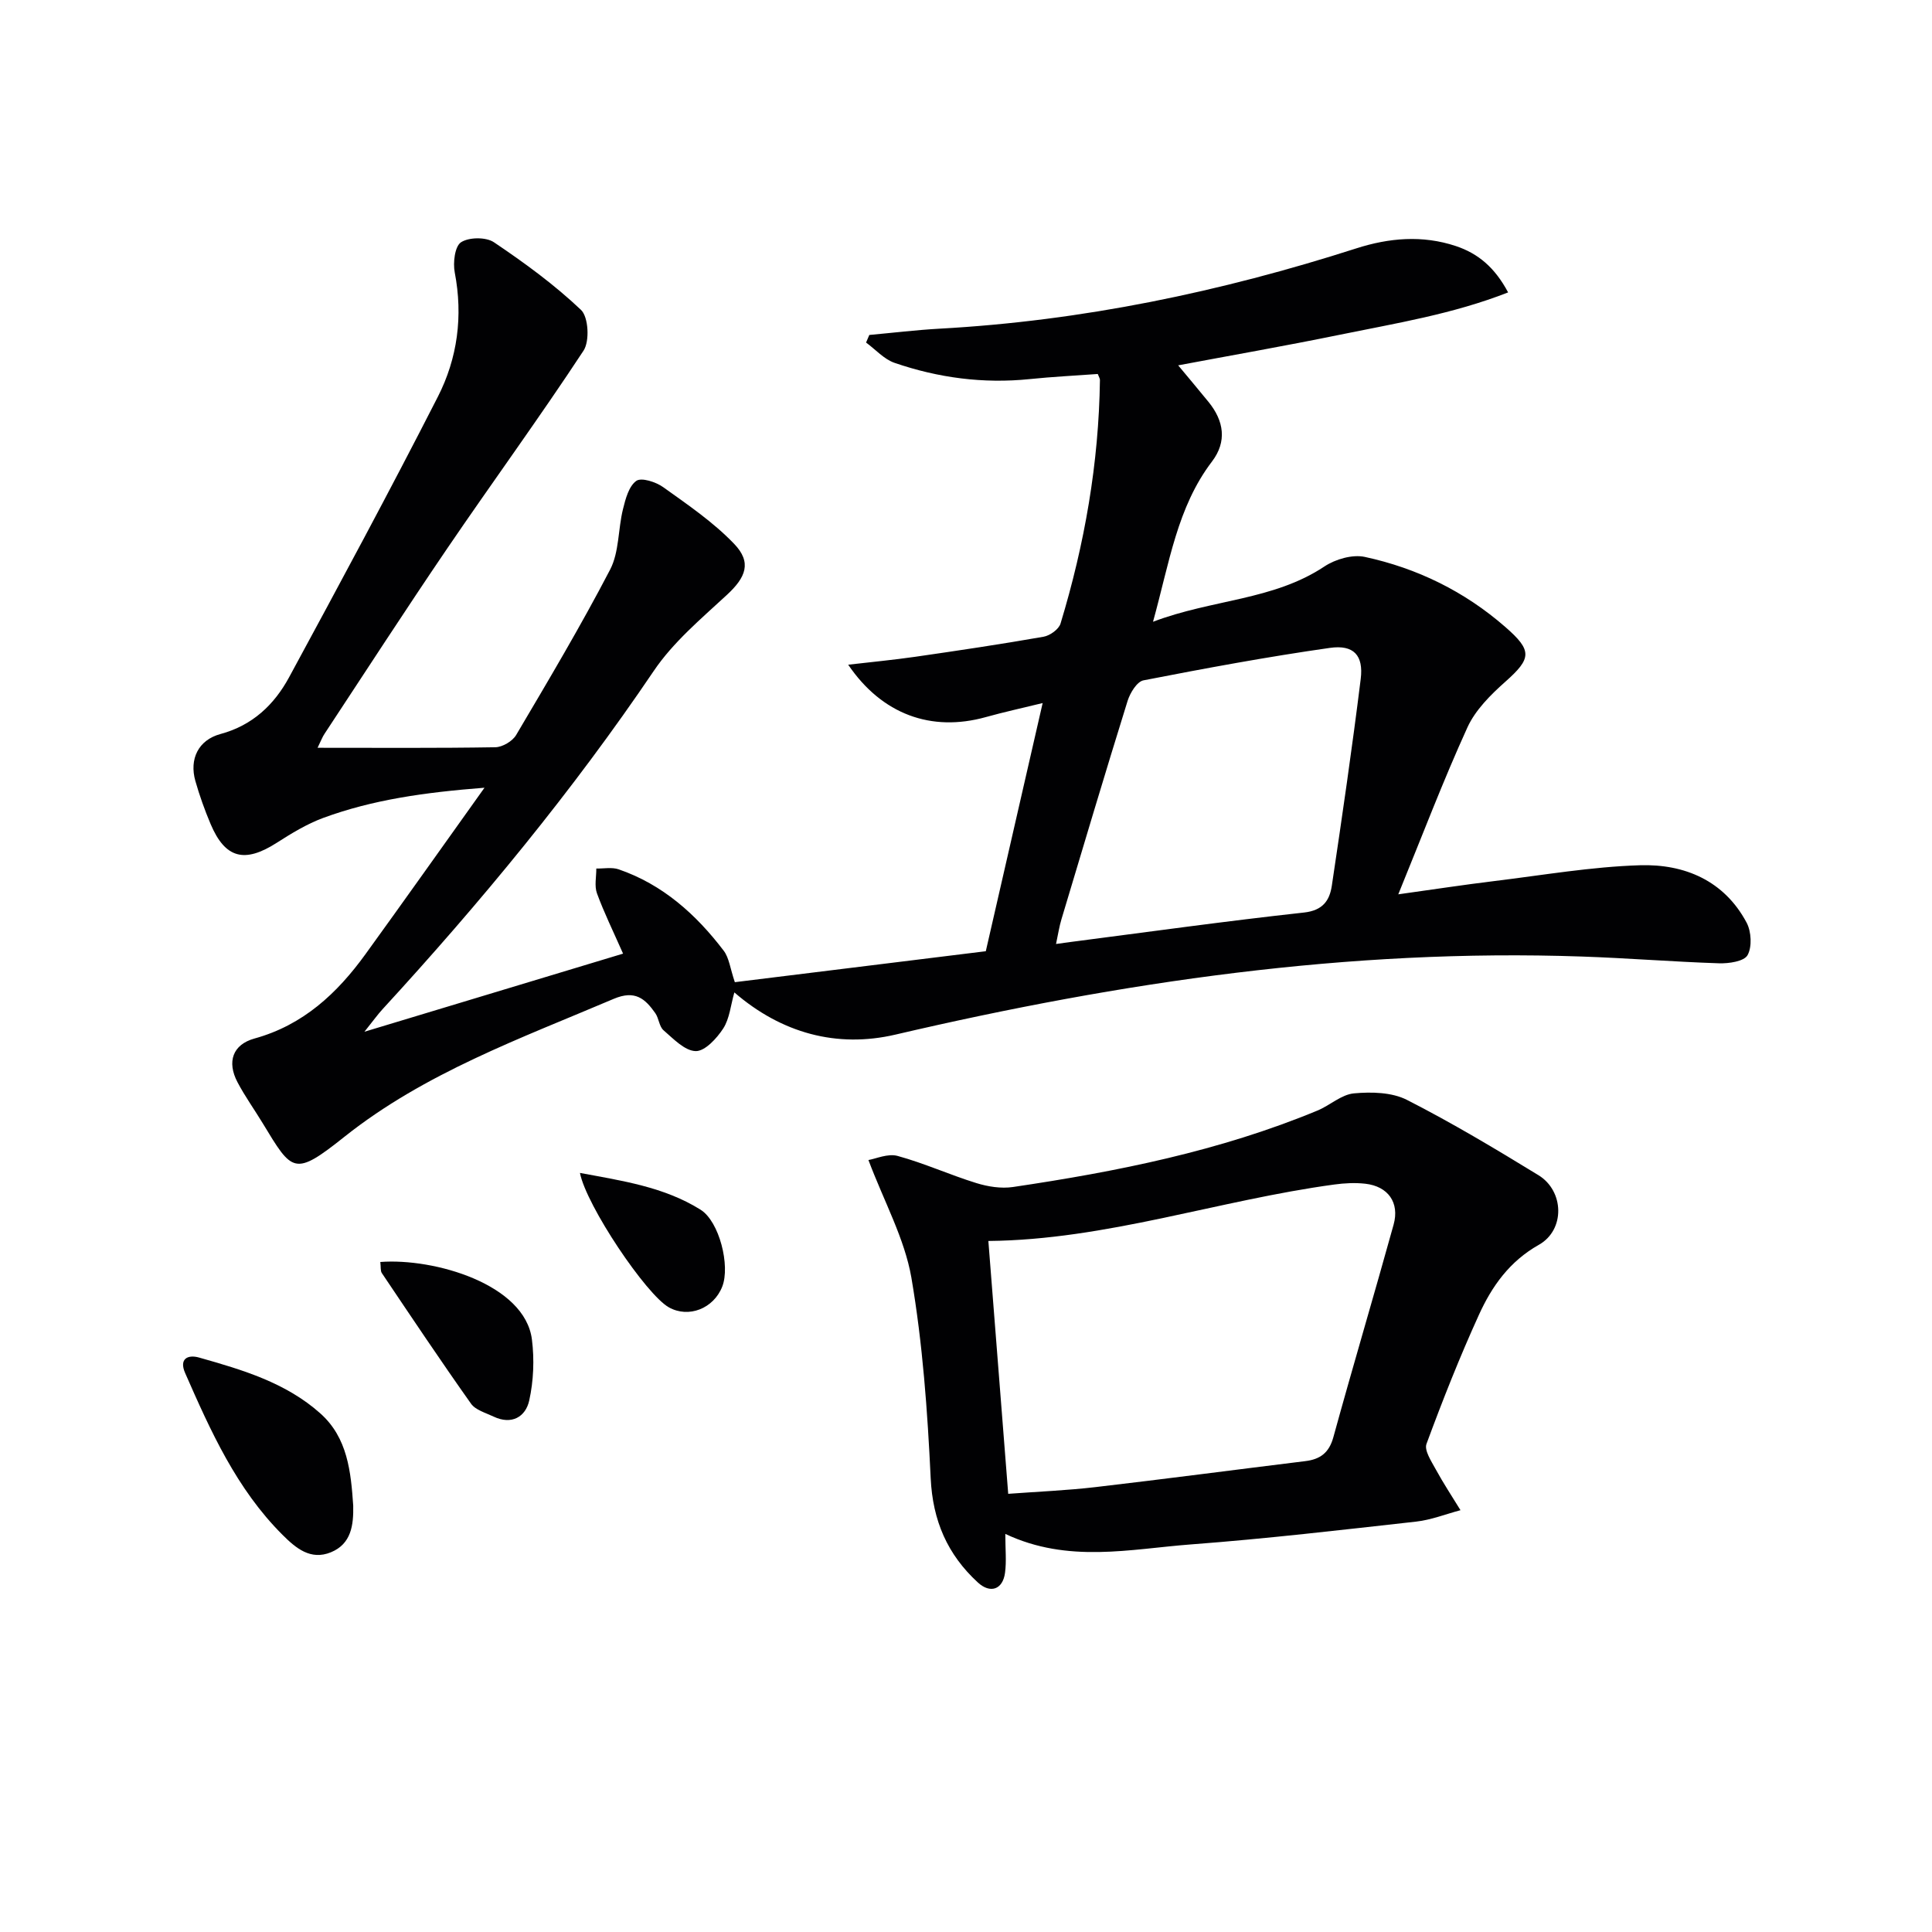
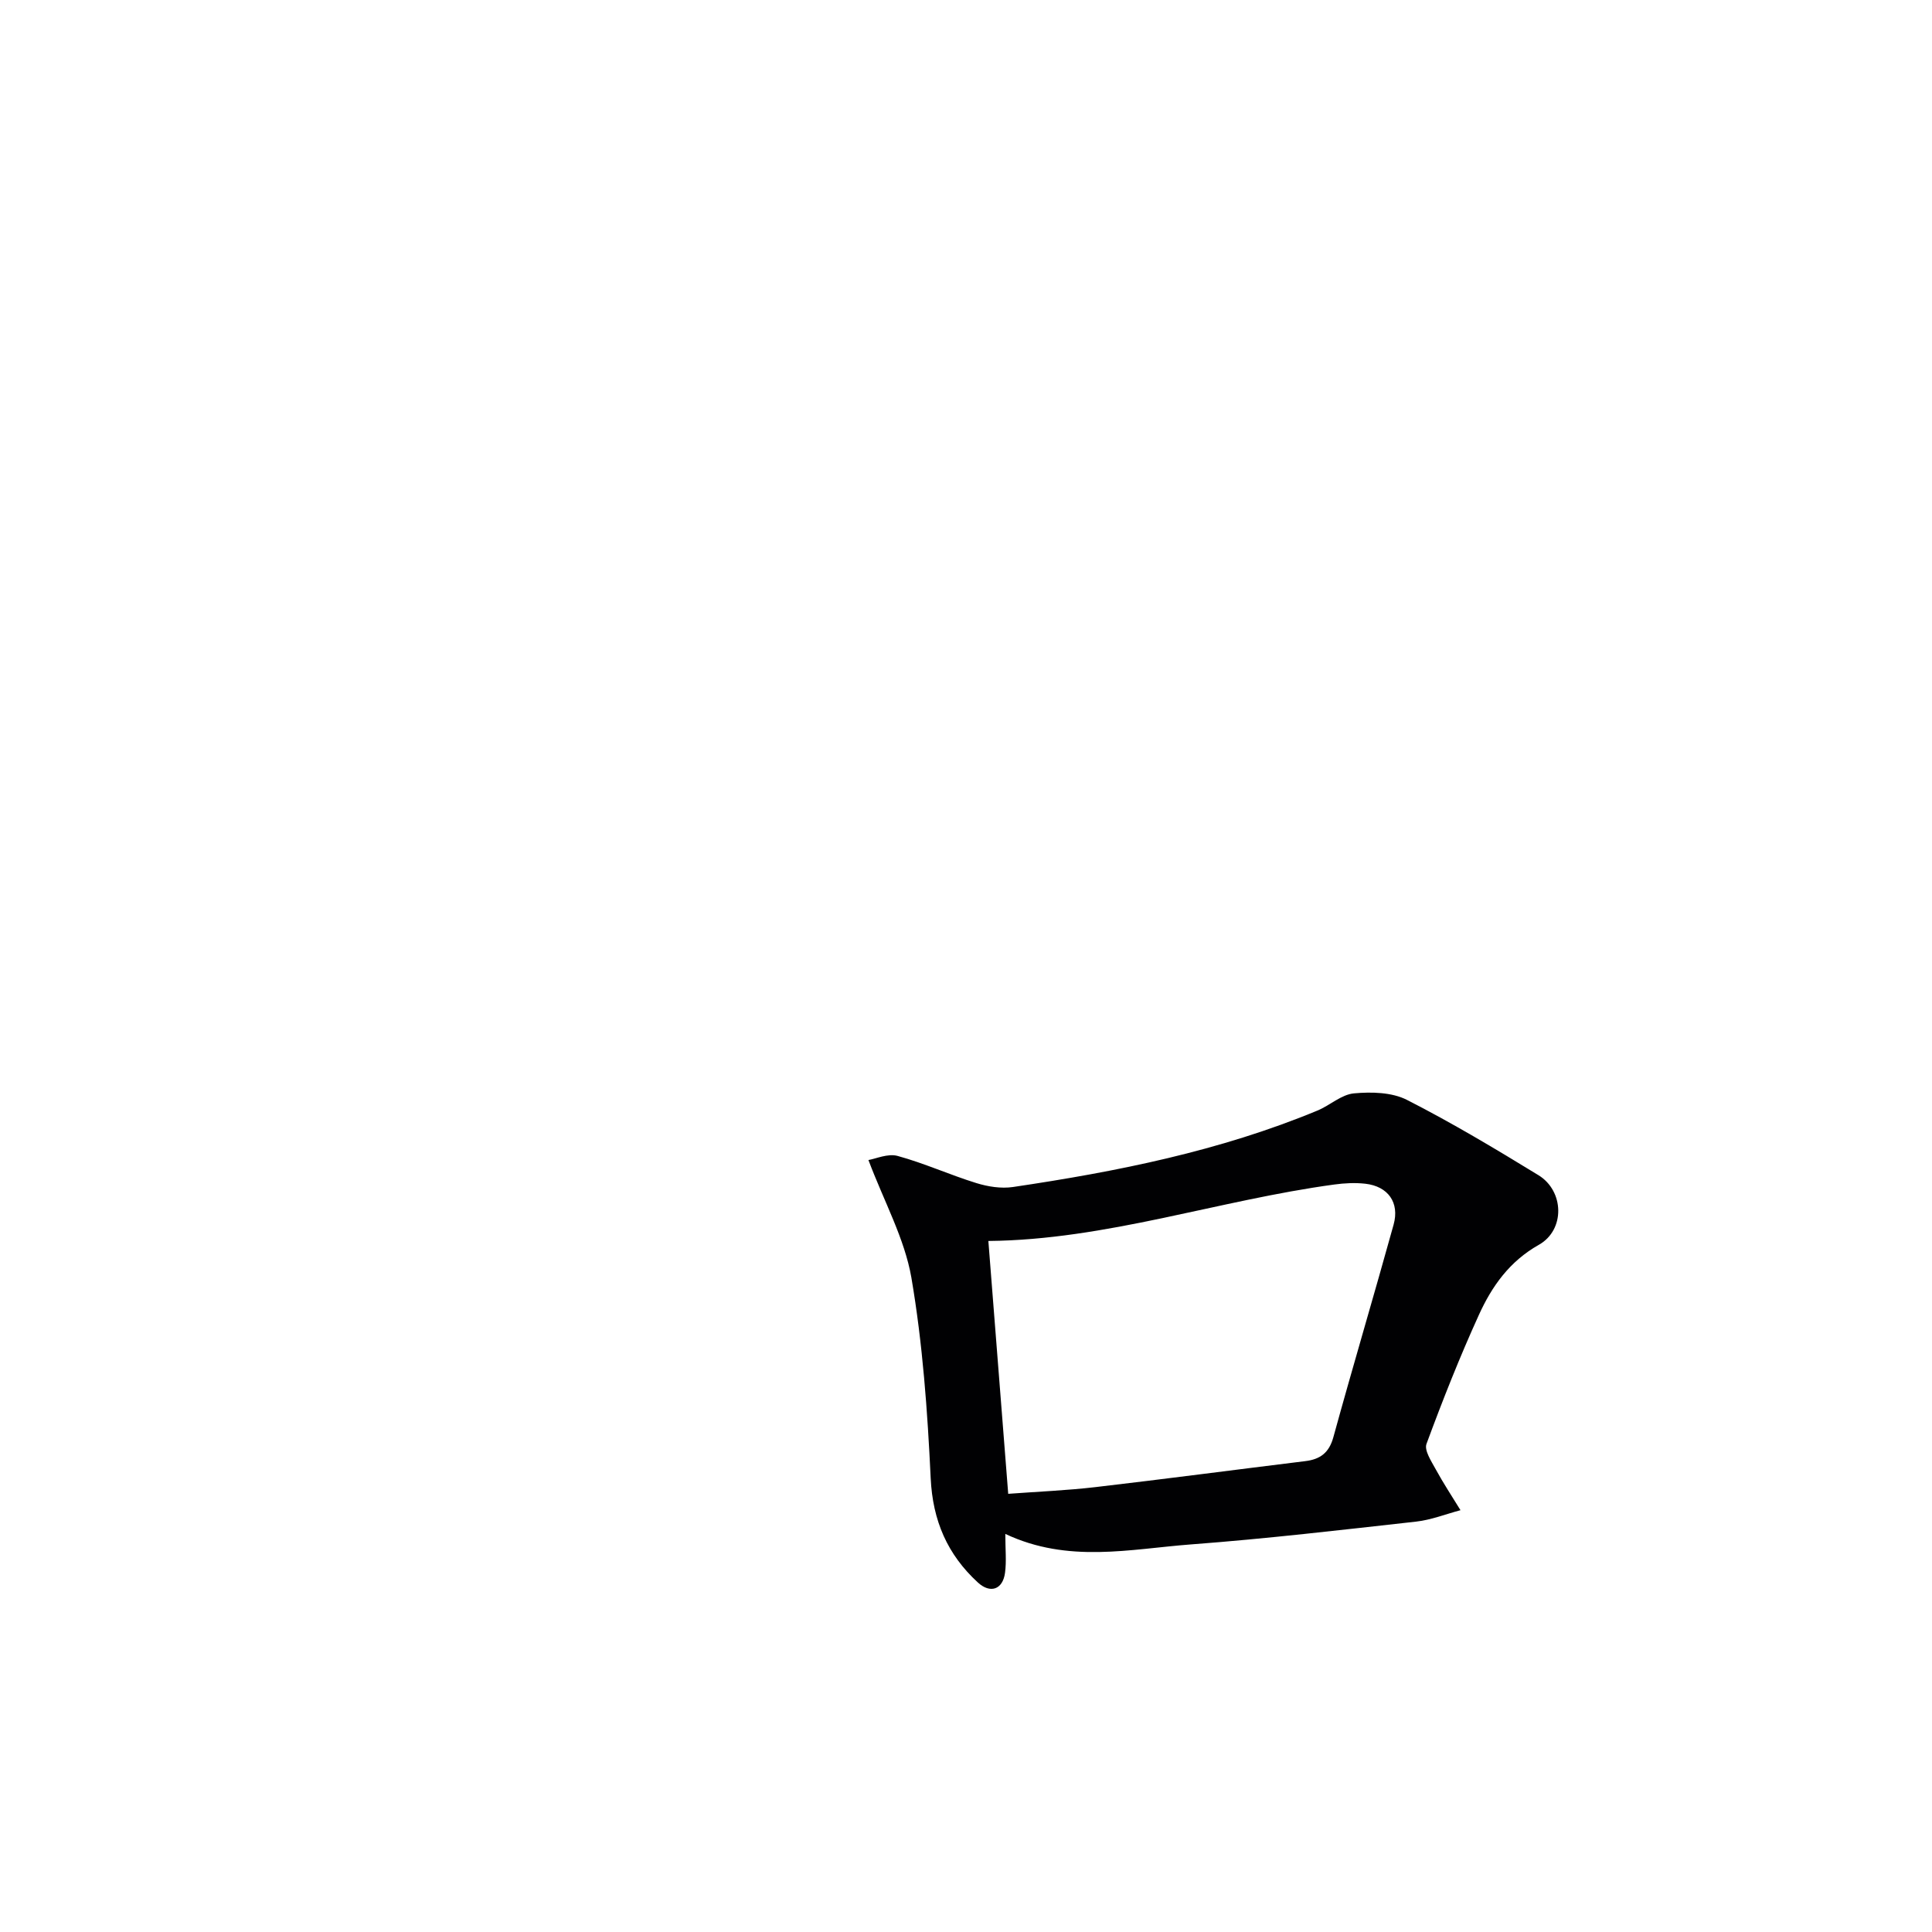
<svg xmlns="http://www.w3.org/2000/svg" enable-background="new 0 0 400 400" viewBox="0 0 400 400">
  <g fill="#010103">
-     <path d="m65.75 154.82c12.85 0 24.83.09 36.81-.11 1.48-.03 3.54-1.25 4.3-2.53 6.68-11.31 13.4-22.61 19.46-34.25 1.89-3.64 1.63-8.36 2.66-12.51.52-2.12 1.21-4.75 2.76-5.86 1.05-.75 4.07.22 5.58 1.31 5.09 3.64 10.36 7.23 14.66 11.71 3.72 3.86 2.45 6.95-1.49 10.59-5.34 4.94-11.11 9.78-15.13 15.73-16.84 24.9-35.88 47.97-56.18 70.07-.97 1.06-1.81 2.24-3.73 4.64 18.52-5.59 35.62-10.75 53.55-16.17-2.08-4.71-3.96-8.53-5.41-12.5-.55-1.52-.12-3.4-.13-5.12 1.54.03 3.22-.31 4.61.16 9.14 3.14 16.04 9.33 21.77 16.86 1.12 1.48 1.33 3.65 2.3 6.51 17.11-2.11 34.61-4.27 51.96-6.41 3.94-17.17 7.74-33.79 11.77-51.38-4.23 1.04-8.03 1.86-11.78 2.91-11.28 3.14-21.5-.57-28.48-10.85 4.82-.56 9.36-.99 13.88-1.64 8.87-1.28 17.73-2.6 26.56-4.15 1.33-.23 3.16-1.54 3.52-2.72 4.99-16.44 7.93-33.23 8.16-50.45 0-.3-.21-.61-.45-1.23-4.64.34-9.39.57-14.12 1.06-9.58.98-18.9-.26-27.94-3.36-2.19-.75-3.95-2.77-5.91-4.21.22-.52.44-1.05.67-1.57 4.84-.44 9.67-1.03 14.52-1.3 29.54-1.62 58.21-7.61 86.32-16.63 6.75-2.17 13.68-2.78 20.59-.48 4.6 1.53 8.06 4.41 10.83 9.6-11.48 4.5-23.21 6.38-34.77 8.75-11.48 2.35-23.02 4.37-33.54 6.35 1.89 2.27 4.1 4.9 6.27 7.56 3.21 3.93 3.87 8.22.73 12.35-7.21 9.47-8.8 20.88-12.21 33.18 12.29-4.67 24.9-4.41 35.49-11.45 2.27-1.51 5.79-2.53 8.35-1.98 10.86 2.34 20.67 7.15 29.11 14.52 5.62 4.9 5.42 6.5.01 11.31-3.05 2.71-6.22 5.86-7.87 9.48-5.02 11.01-9.32 22.34-14.31 34.55 7.29-1.02 13.59-1.98 19.91-2.75 10.04-1.22 20.07-2.96 30.14-3.27 9.2-.28 17.41 3.16 22.06 11.87.99 1.85 1.16 5.03.2 6.75-.73 1.29-3.88 1.75-5.93 1.68-9.47-.31-18.93-1.08-28.4-1.4-48.15-1.67-95.33 5.25-142.07 16.16-12.16 2.84-23.61-.3-33.37-8.73-.76 2.64-.98 5.41-2.3 7.46-1.33 2.05-3.79 4.73-5.7 4.69-2.27-.05-4.62-2.55-6.66-4.31-.91-.79-.96-2.48-1.71-3.55-2.11-3-4.19-4.83-8.6-2.96-19.28 8.2-39.14 15.34-55.75 28.55-10.46 8.33-10.79 7.32-16.93-2.8-1.72-2.84-3.68-5.56-5.22-8.49-2.23-4.23-1-7.8 3.53-9.05 10.07-2.78 17.1-9.35 22.97-17.46 7.98-11.03 15.84-22.13 24.64-34.46-12.48.97-23.16 2.49-33.39 6.25-3.38 1.25-6.56 3.19-9.62 5.15-6.66 4.27-10.68 3.26-13.7-3.89-1.22-2.89-2.29-5.88-3.15-8.9-1.29-4.55.61-8.49 5.2-9.73 6.64-1.79 11.12-6.07 14.2-11.74 10.44-19.27 20.84-38.56 30.8-58.08 4.07-7.97 5.24-16.7 3.5-25.74-.39-2.02.01-5.41 1.3-6.25 1.64-1.07 5.17-1.11 6.82 0 6.31 4.25 12.52 8.78 18.02 14 1.55 1.47 1.82 6.46.53 8.43-9.12 13.87-18.92 27.29-28.26 41.01-8.61 12.66-16.93 25.52-25.36 38.31-.43.62-.7 1.38-1.45 2.91zm152.89 40.62c1.43-.2 2.21-.31 2.99-.41 16.11-2.08 32.2-4.33 48.35-6.1 3.91-.43 5.3-2.5 5.76-5.55 2.13-14.25 4.21-28.51 5.98-42.8.61-4.89-1.44-7.15-6.39-6.44-12.92 1.84-25.77 4.22-38.59 6.72-1.34.26-2.76 2.59-3.28 4.24-4.68 15.03-9.17 30.12-13.69 45.2-.46 1.5-.69 3.08-1.13 5.14z" />
    <path d="m179.8 240.17c1.52-.25 4.01-1.4 6.03-.85 5.53 1.51 10.81 3.92 16.3 5.62 2.39.74 5.13 1.18 7.58.82 21.53-3.19 42.82-7.44 63.05-15.83 2.59-1.07 4.95-3.32 7.56-3.56 3.62-.33 7.85-.24 10.97 1.35 9.31 4.74 18.31 10.13 27.23 15.59 5.34 3.27 5.56 11.32.09 14.41-6.09 3.43-9.73 8.6-12.41 14.49-3.99 8.75-7.53 17.71-10.86 26.73-.5 1.34 1 3.59 1.9 5.24 1.58 2.9 3.41 5.67 5.14 8.49-3.05.81-6.06 2.01-9.16 2.36-15.52 1.73-31.03 3.55-46.59 4.72-12.63.95-25.45 3.98-38.49-2.17 0 3.19.26 5.66-.06 8.05-.47 3.5-3.07 4.36-5.63 2-6.3-5.79-9.34-12.78-9.76-21.56-.66-13.9-1.66-27.87-4-41.56-1.41-8.09-5.64-15.7-8.89-24.34zm28.94 69.11c6.18-.46 12.15-.7 18.06-1.39 14.5-1.69 28.96-3.6 43.45-5.38 3.09-.38 4.92-1.72 5.81-4.96 4.04-14.7 8.4-29.31 12.47-44 1.27-4.58-1.15-7.93-5.84-8.47-2.11-.24-4.31-.13-6.42.16-24.04 3.26-47.27 11.46-71.64 11.69 1.34 17.12 2.69 34.27 4.11 52.35z" />
-     <path d="m73.13 311.73c.08 4.02-.39 7.91-4.61 9.65-4.22 1.73-7.27-.85-10.04-3.62-9.5-9.48-14.87-21.46-20.15-33.49-1.31-2.99.59-3.86 2.9-3.2 8.95 2.53 17.96 5.19 25.09 11.56 5.66 5.04 6.33 12.1 6.81 19.1z" />
-     <path d="m78.74 261.28c11.13-.85 29.95 4.59 31.39 16.06.52 4.14.34 8.56-.56 12.62-.75 3.39-3.64 5.11-7.38 3.33-1.63-.78-3.72-1.34-4.67-2.67-6.31-8.91-12.38-17.99-18.47-27.05-.31-.47-.18-1.25-.31-2.29z" />
-     <path d="m120.07 242.84c8.78 1.64 17.43 2.89 24.98 7.62 3.9 2.45 6.16 11.63 4.49 15.9-1.79 4.58-6.98 6.6-11.06 4.31-4.72-2.65-17.08-21.05-18.41-27.83z" />
  </g>
</svg>